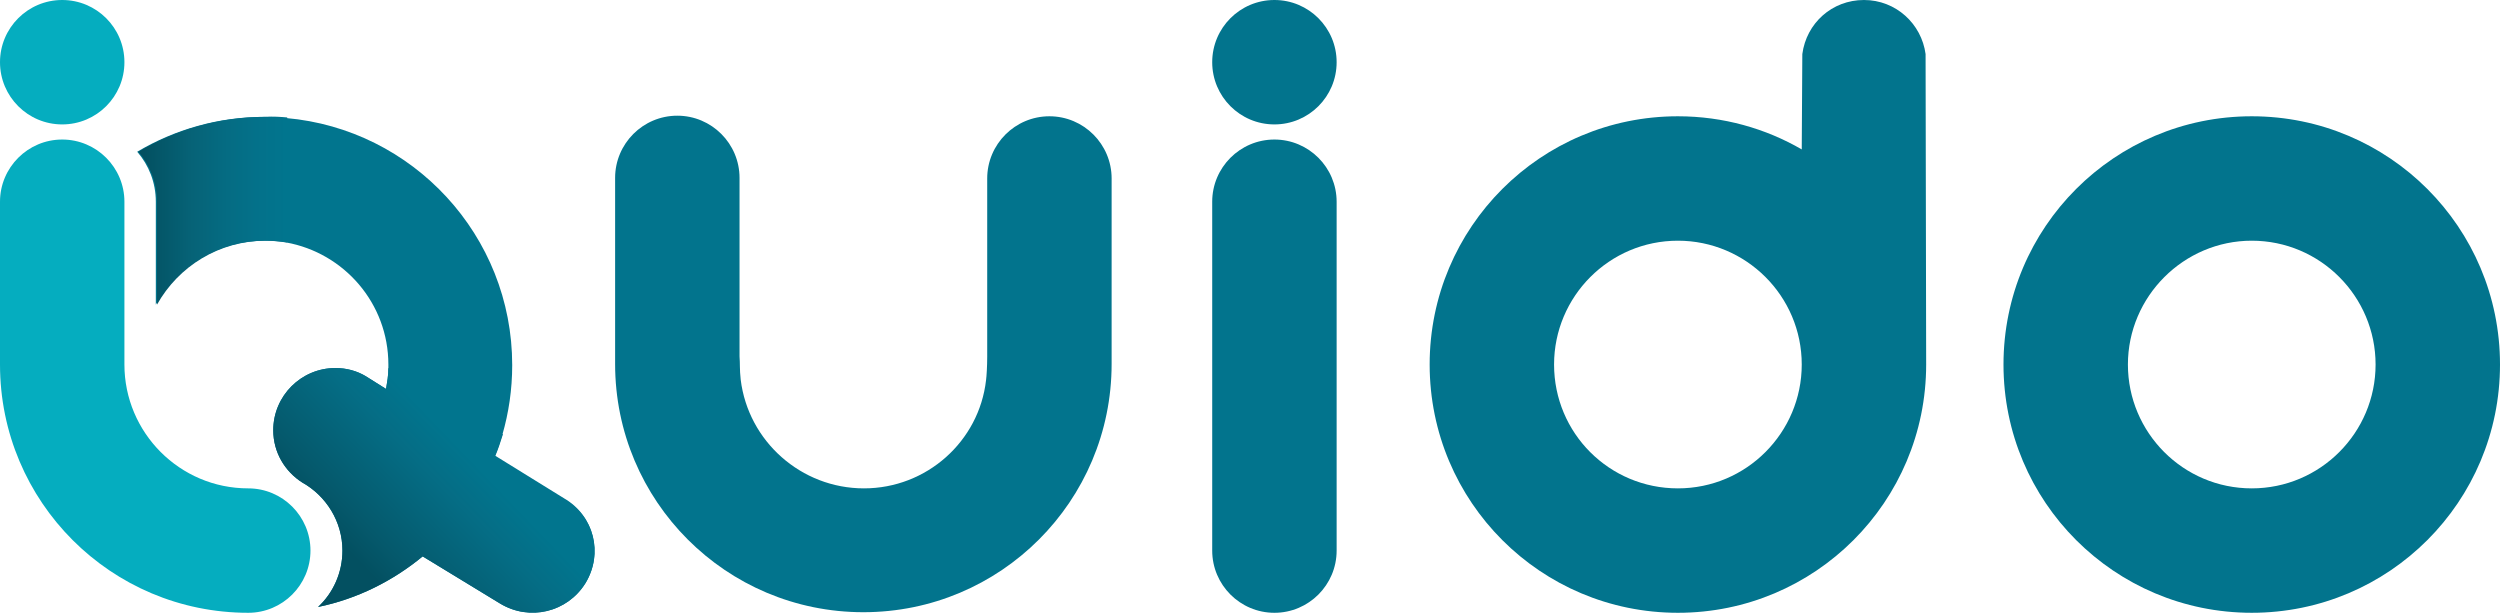
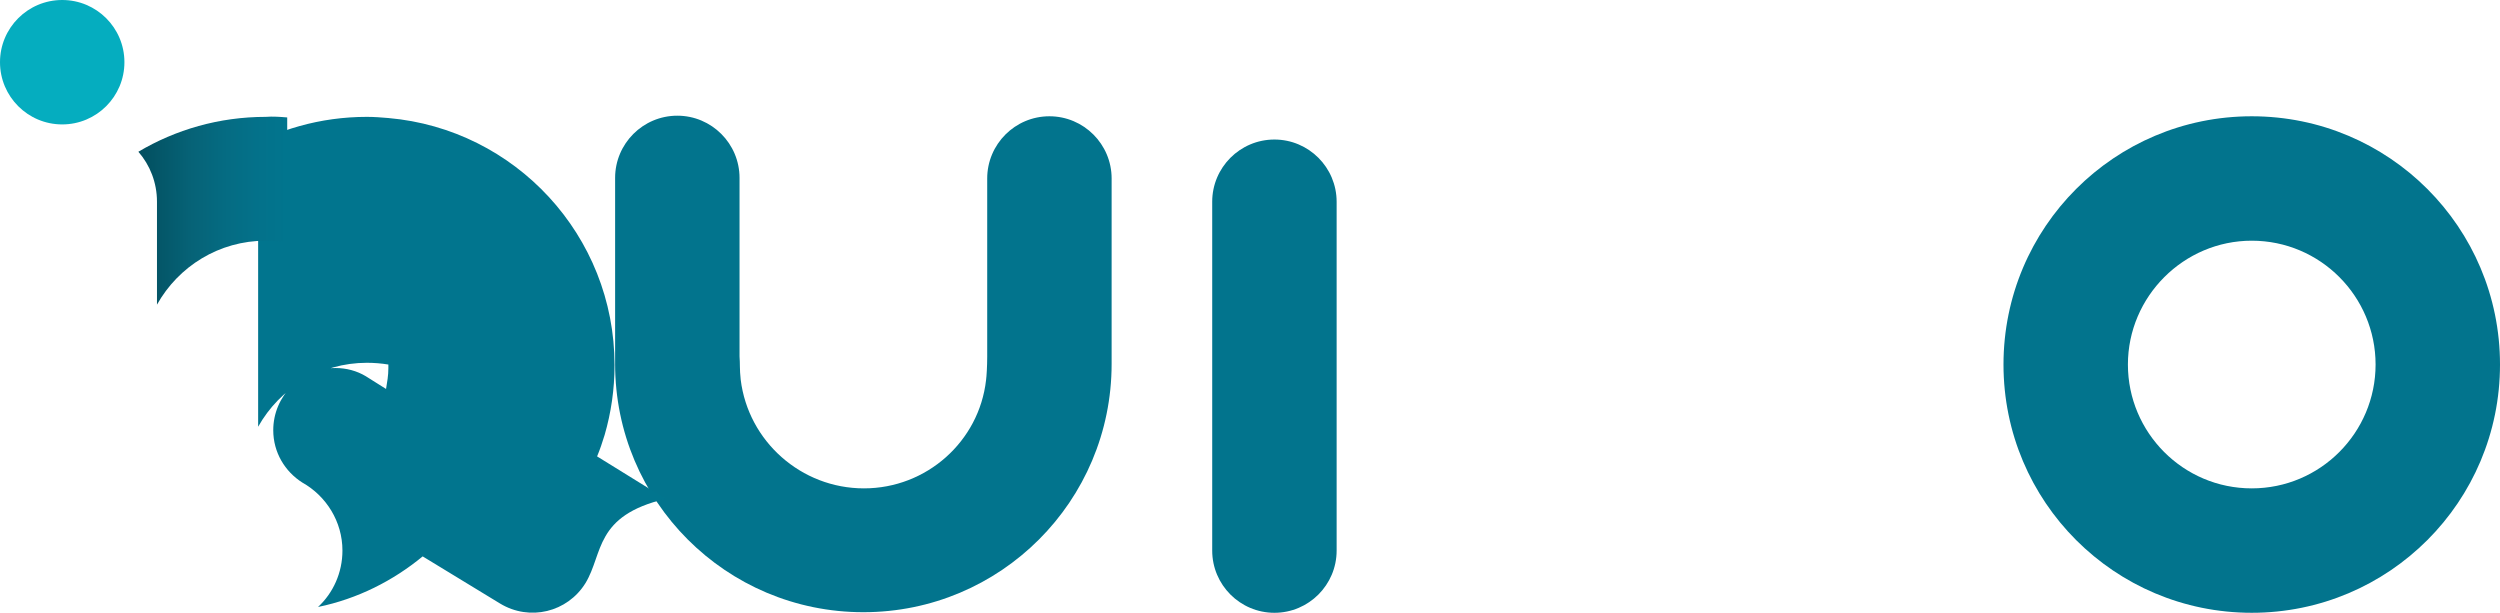
<svg xmlns="http://www.w3.org/2000/svg" version="1.1" id="Ebene_1" x="0px" y="0px" viewBox="0 0 430 105.4" style="enable-background:new 0 0 430 105.4;" xml:space="preserve">
  <style type="text/css">
	.st0{fill:#02748D;}
	.st1{fill:#05ADBF;}
	.st2{fill:#01758E;}
	.st3{fill:url(#SVGID_1_);}
	.st4{fill:url(#SVGID_2_);}
</style>
  <g>
    <g>
-       <circle class="st0" cx="219.2" cy="10.7" r="10.7" />
      <path class="st0" d="M219.2,24c-5.9,0-10.7,4.8-10.7,10.7V44l0,18.7v32c0,5.9,4.8,10.7,10.7,10.7c5.9,0,10.7-4.8,10.7-10.7l0,0    l0-50.7v-5.3v-4C229.9,28.8,225.1,24,219.2,24z" />
    </g>
    <path class="st0" d="M191.2,30.7c0-5.9-4.8-10.7-10.7-10.7c-5.9,0-10.7,4.8-10.7,10.7l0,30.7c0,1.5-0.1,3.3-0.2,4   C168.4,75.9,159.4,84,148.6,84s-19.9-8.1-21.2-18.7c-0.2-1.8-0.1-2.8-0.2-4l0-30.7c0-5.9-4.8-10.7-10.7-10.7   c-5.9,0-10.7,4.8-10.7,10.7l0,30.7c0,0,0,0.9,0,1.3c0,23.6,19.1,42.7,42.7,42.7c23.6,0,42.7-19.1,42.7-42.7c0-0.4,0-1.3,0-1.3   L191.2,30.7z" />
-     <path class="st0" d="M288.6,20c7.8,0,15.1,2.1,21.3,5.7L310,9.3c0.7-5.3,5.1-9.3,10.6-9.3s9.9,4.1,10.6,9.3l0.1,53.4h0   c0,23.6-19.1,42.7-42.7,42.7c-23.6,0-42.7-19.1-42.7-42.7S265,20,288.6,20z M288.6,84c11.8,0,21.3-9.6,21.3-21.3   c0-11.8-9.6-21.3-21.3-21.3c-11.8,0-21.3,9.6-21.3,21.3C267.3,74.5,276.8,84,288.6,84z" />
    <path class="st0" d="M387.3,20c-23.6,0-42.7,19.1-42.7,42.7c0,23.6,19.1,42.7,42.7,42.7S430,86.3,430,62.7   C430,39.1,410.9,20,387.3,20z M387.3,84c-11.8,0-21.3-9.6-21.3-21.3s9.6-21.3,21.3-21.3c11.8,0,21.3,9.6,21.3,21.3   S399.1,84,387.3,84z" />
    <g>
      <circle class="st1" cx="10.7" cy="10.7" r="10.7" />
      <g>
-         <path class="st1" d="M42.7,84c-11.8,0-21.3-9.6-21.3-21.3v-28c0-5.9-4.8-10.7-10.7-10.7S0,28.8,0,34.7v28     c0,23.6,19.1,42.7,42.7,42.7c5.9,0,10.7-4.8,10.7-10.7S48.6,84,42.7,84z" />
-       </g>
-       <path class="st2" d="M100.7,100.3c-3.1,5-9.6,6.6-14.7,3.5l-13.3-8.1c-5.1,4.2-11.2,7.3-18,8.7c2.6-2.4,4.2-5.9,4.2-9.7    c0-5-2.8-9.4-6.9-11.7c-3-1.9-5-5.2-5-9c0-5.9,4.8-10.7,10.7-10.7c1.9,0,3.7,0.5,5.2,1.4l0,0l3.5,2.2c0.2-1.2,0.4-2.3,0.4-3.6    c0-0.2,0-0.4,0-0.6c0-10.5-7.6-19.2-17.6-21c-1.2-0.2-2.5-0.3-3.7-0.3c-8,0-15,4.4-18.7,11V34.7c0-3.3-1.2-6.3-3.2-8.6    c6.4-3.8,13.9-6,21.9-6c1.3,0,2.5,0.1,3.7,0.2c21.8,1.9,38.9,20.2,38.9,42.5c0,4.2-0.6,8.2-1.7,12c-0.4,1.3-0.8,2.5-1.3,3.7    l11.8,7.3C102.2,88.7,103.8,95.2,100.7,100.3z" />
+         </g>
+       <path class="st2" d="M100.7,100.3c-3.1,5-9.6,6.6-14.7,3.5l-13.3-8.1c-5.1,4.2-11.2,7.3-18,8.7c2.6-2.4,4.2-5.9,4.2-9.7    c0-5-2.8-9.4-6.9-11.7c-3-1.9-5-5.2-5-9c0-5.9,4.8-10.7,10.7-10.7c1.9,0,3.7,0.5,5.2,1.4l0,0l3.5,2.2c0.2-1.2,0.4-2.3,0.4-3.6    c0-0.2,0-0.4,0-0.6c-1.2-0.2-2.5-0.3-3.7-0.3c-8,0-15,4.4-18.7,11V34.7c0-3.3-1.2-6.3-3.2-8.6    c6.4-3.8,13.9-6,21.9-6c1.3,0,2.5,0.1,3.7,0.2c21.8,1.9,38.9,20.2,38.9,42.5c0,4.2-0.6,8.2-1.7,12c-0.4,1.3-0.8,2.5-1.3,3.7    l11.8,7.3C102.2,88.7,103.8,95.2,100.7,100.3z" />
      <linearGradient id="SVGID_1_" gradientUnits="userSpaceOnUse" x1="23.812" y1="36.178" x2="49.43" y2="36.178">
        <stop offset="3.670289e-02" style="stop-color:#035061" />
        <stop offset="6.546673e-02" style="stop-color:#035263" />
        <stop offset="0.343" style="stop-color:#066276" />
        <stop offset="0.6" style="stop-color:#056C83" />
        <stop offset="0.827" style="stop-color:#03728B" />
        <stop offset="1" style="stop-color:#01758E" />
      </linearGradient>
      <path class="st3" d="M49.4,20.2v21.5c-1.2-0.2-2.5-0.3-3.7-0.3c-8,0-15,4.4-18.7,11V34.7c0-3.3-1.2-6.3-3.2-8.6    c6.4-3.8,13.9-6,21.9-6C46.9,20,48.2,20.1,49.4,20.2z" />
      <linearGradient id="SVGID_2_" gradientUnits="userSpaceOnUse" x1="58.499" y1="100.002" x2="95.986" y2="63.895">
        <stop offset="8.894747e-02" style="stop-color:#035061" />
        <stop offset="0.191" style="stop-color:#05596C" />
        <stop offset="0.461" style="stop-color:#056D85" />
        <stop offset="0.594" style="stop-color:#01758E" />
      </linearGradient>
-       <path class="st4" d="M100.7,100.3c-3.1,5-9.6,6.6-14.7,3.5l-13.3-8.1c-5.1,4.2-11.2,7.3-18,8.7c2.6-2.4,4.2-5.9,4.2-9.7    c0-5-2.8-9.4-6.9-11.7c-3-1.9-5-5.2-5-9c0-5.9,4.8-10.7,10.7-10.7c1.9,0,3.7,0.5,5.2,1.4l0,0l3.5,2.2c0.2-1.2,0.4-2.3,0.4-3.6    l19.7,11.4c-0.4,1.3-0.8,2.5-1.3,3.7l11.8,7.3C102.2,88.7,103.8,95.2,100.7,100.3z" />
    </g>
  </g>
</svg>